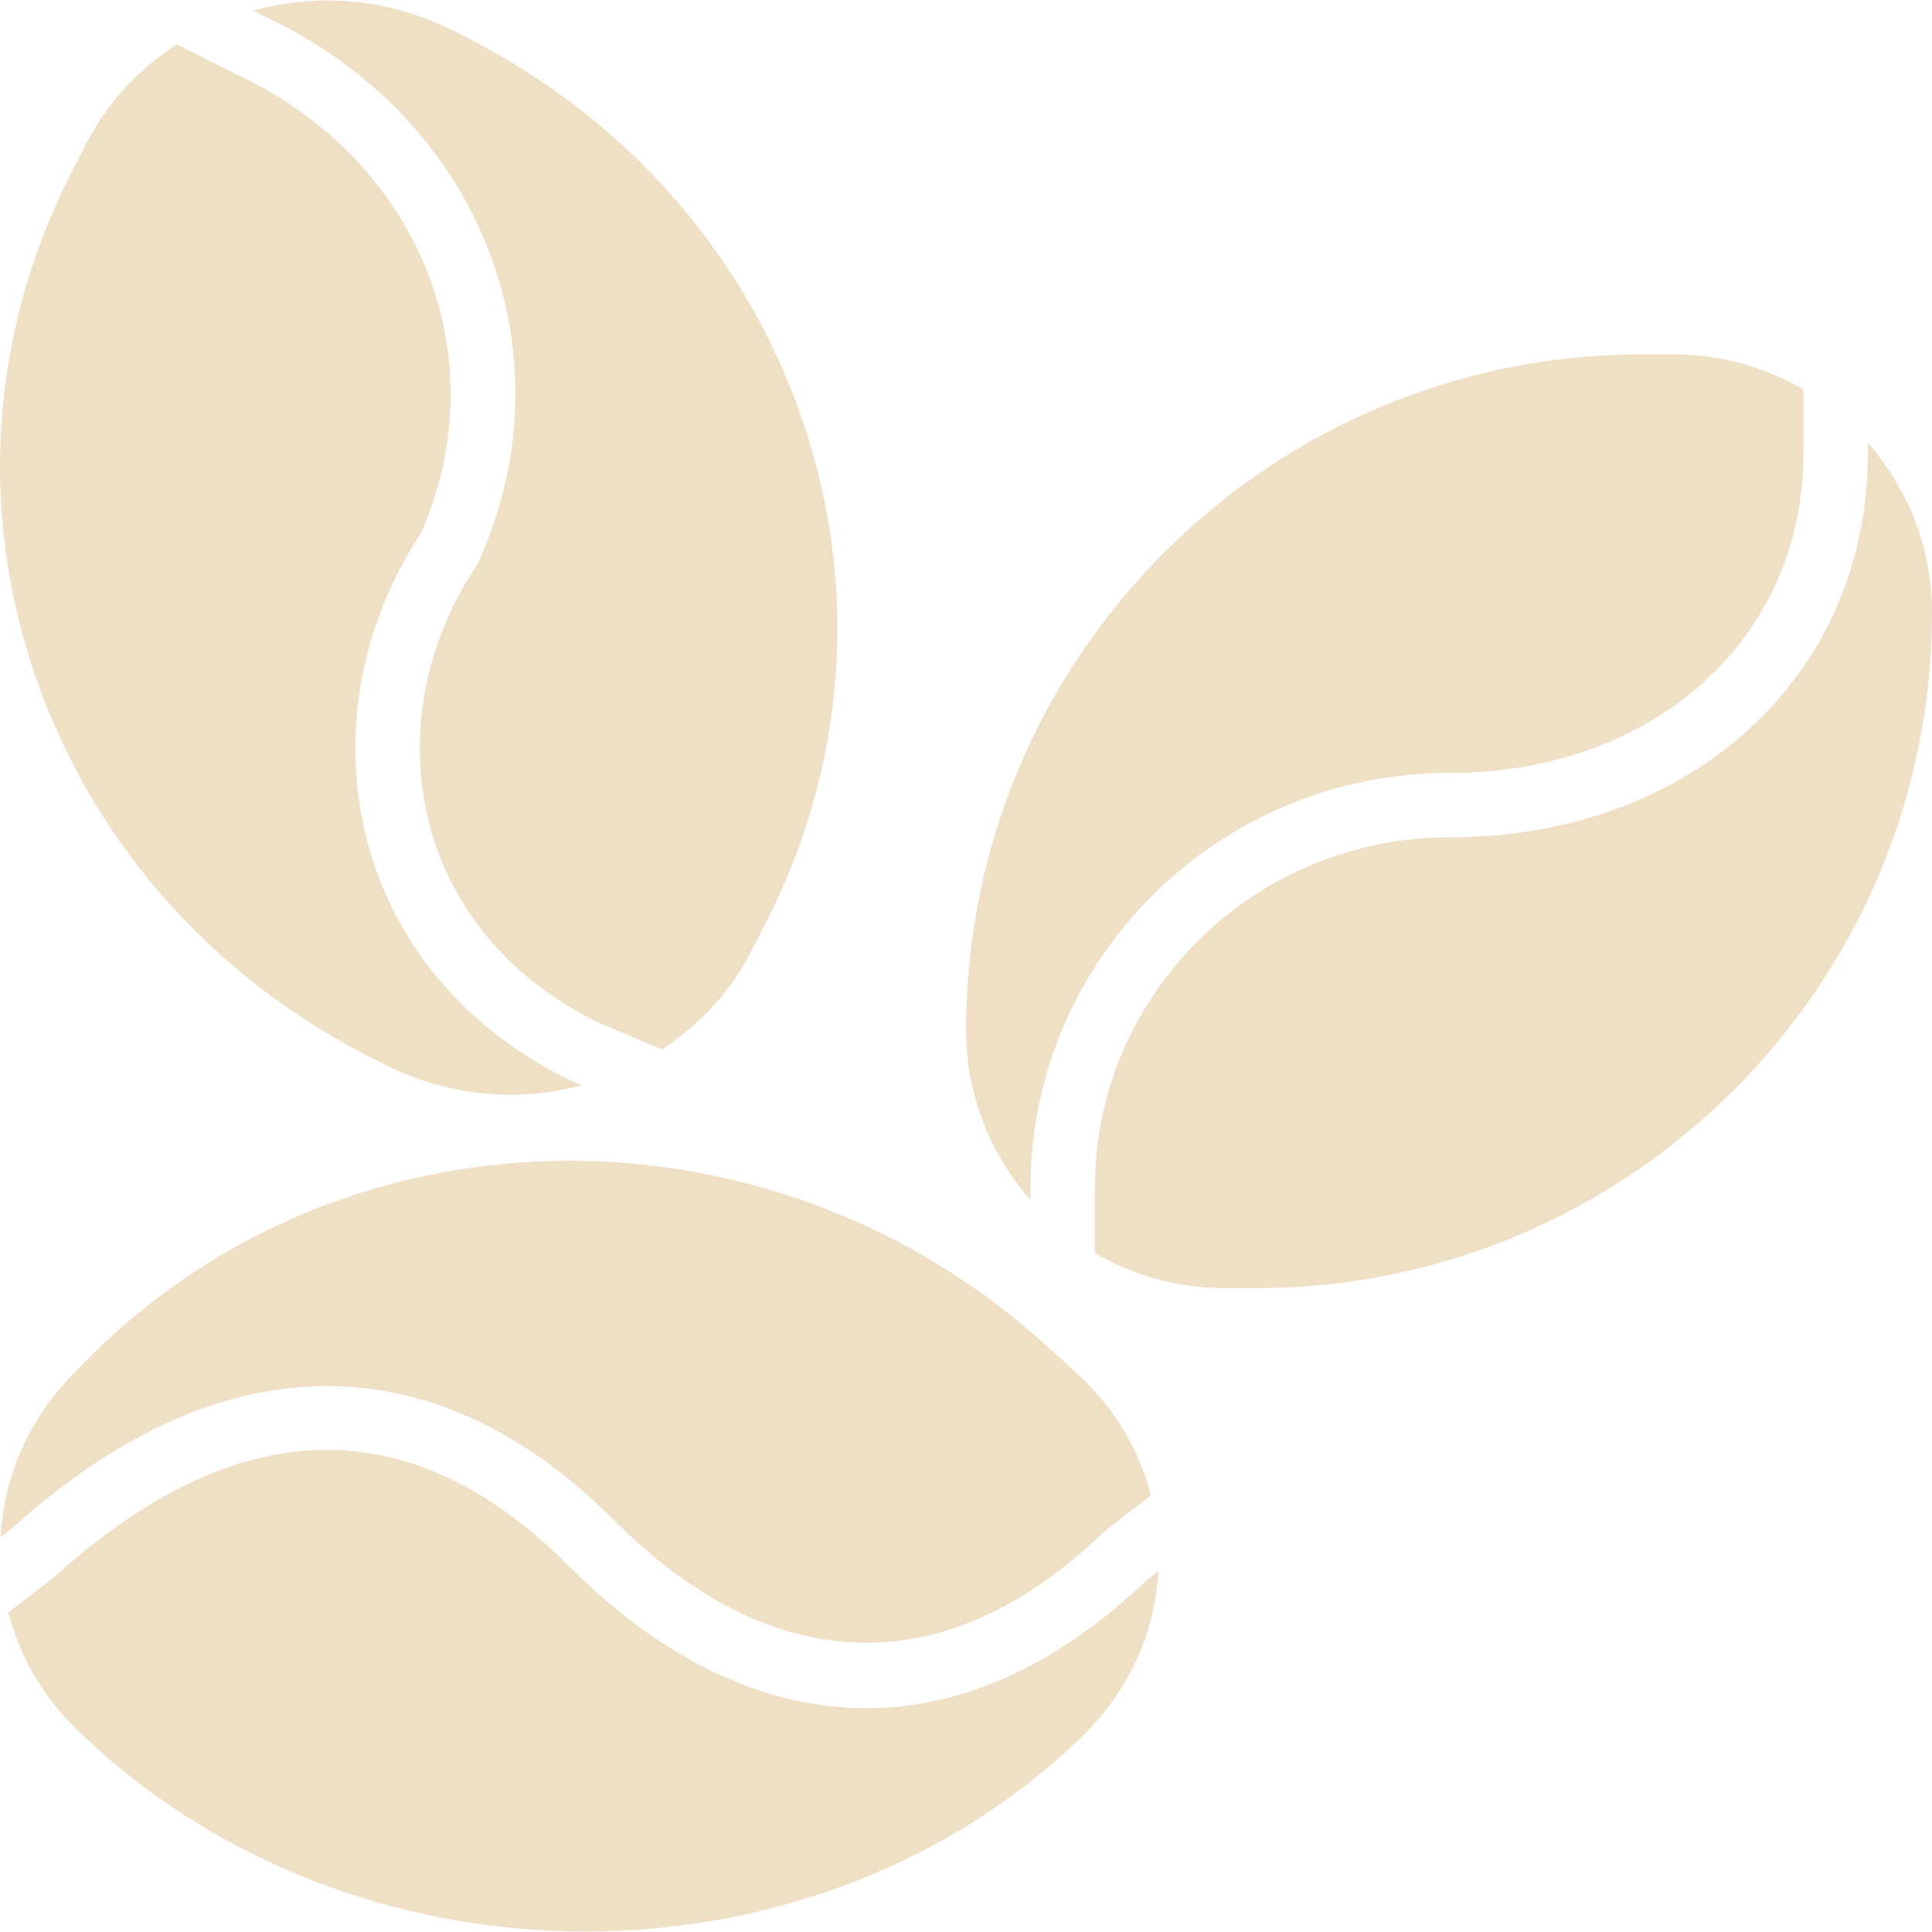
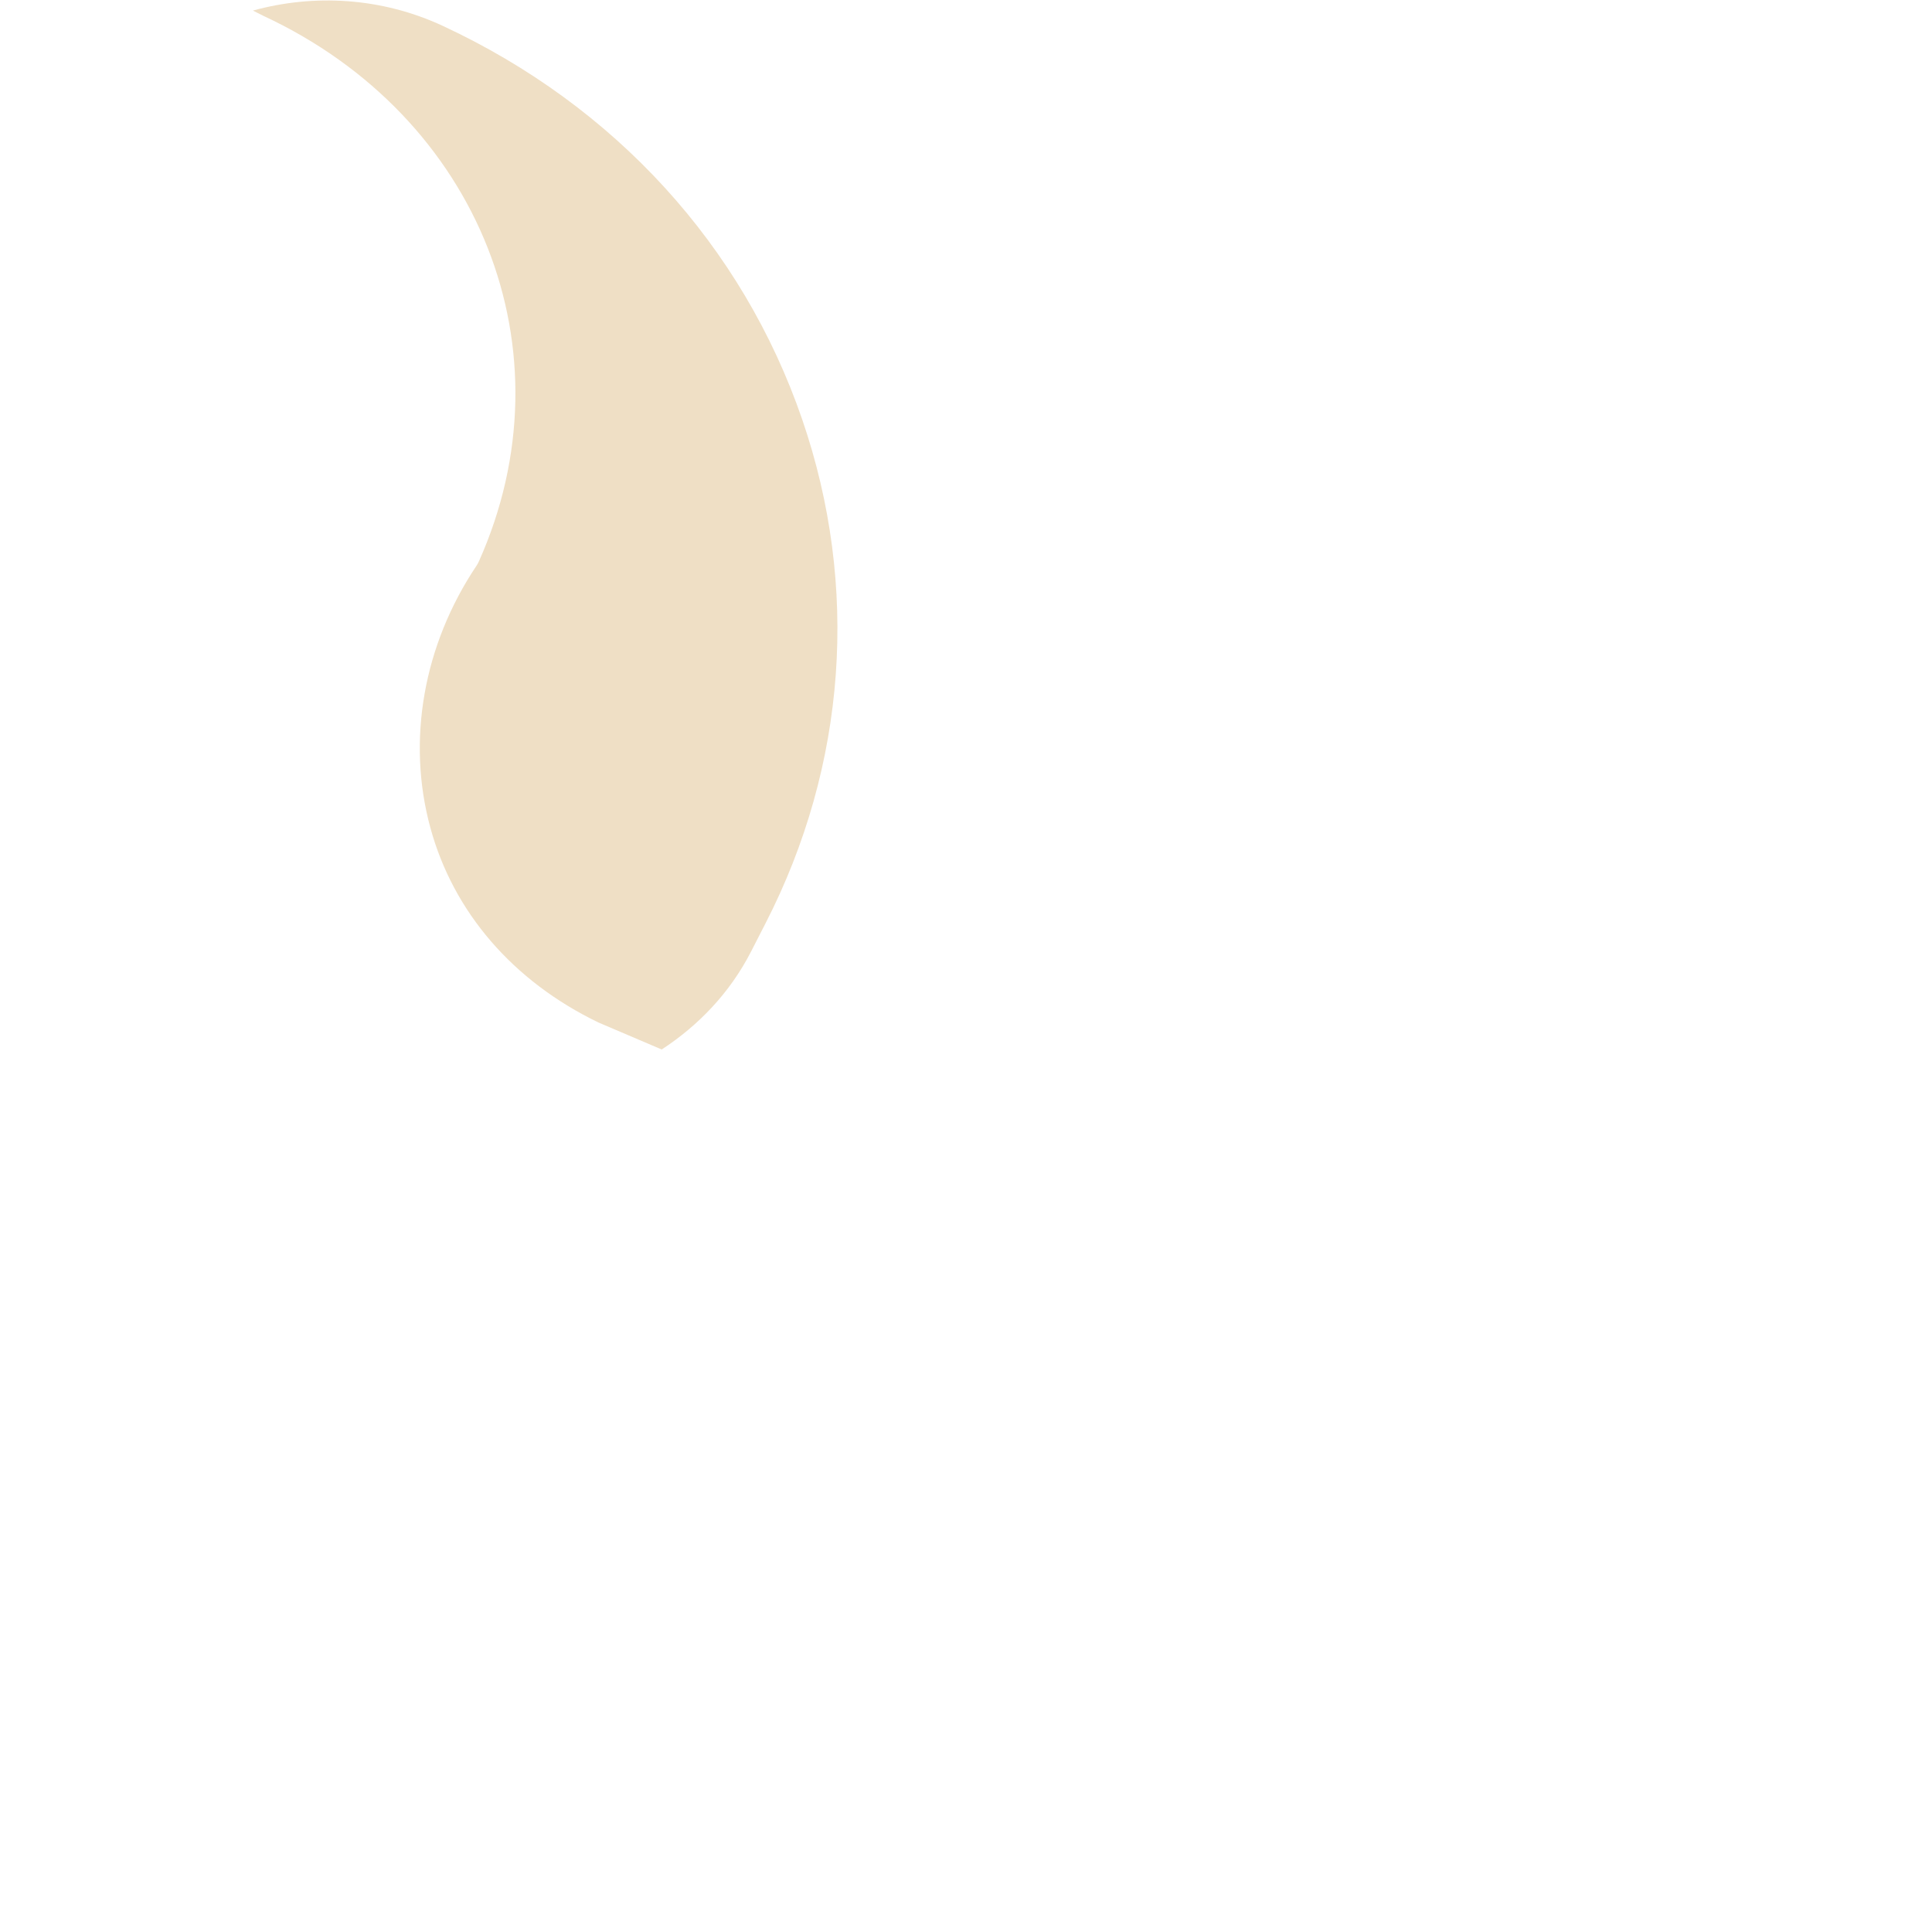
<svg xmlns="http://www.w3.org/2000/svg" fill="#EFDFC5" height="800px" width="800px" version="1.1" id="Layer_1" viewBox="0 0 512.036 512.036" xml:space="preserve">
  <g transform="translate(-1)">
    <g>
      <g>
-         <path d="M274.108,314.855c0-60.655,49.766-110.003,110.933-110.003c54.426,0,93.926-35.627,93.926-84.71v-16.887     c-10.103-5.897-21.811-9.335-34.33-9.335h-8.533c-98.739,0-179.063,80.333-179.063,179.072c0,17.263,6.477,33.007,17.067,45.056     V314.855z" />
-         <path d="M496.037,117.339v2.799c0,58.982-46.686,101.786-111.002,101.786c-51.755,0-93.858,41.694-93.858,92.928v17.246     c10.086,5.871,21.768,9.293,34.253,9.293h8.533c98.748,0,179.072-80.333,179.072-179.072     C513.036,145.09,506.584,129.38,496.037,117.339z" />
        <path d="M127.937,148.747c-0.188,0.444-0.427,0.862-0.7,1.263c-14.029,20.983-18.475,46.251-12.186,69.333     c6.084,22.374,21.905,40.713,44.544,51.644l16.777,7.159c9.779-6.383,18.099-15.07,23.663-25.924l3.9-7.612     c21.427-41.813,24.858-89.199,9.677-133.427C197.8,65.137,163.982,28.094,118.38,6.872c-16.282-7.578-34.15-8.525-50.355-4.07     l2.85,1.434C128.176,30.902,152.812,93.075,127.937,148.747z" />
-         <path d="M105.561,283.339c9.907,4.617,20.412,6.801,30.771,6.801c6.409,0,12.757-0.862,18.876-2.475l-2.671-1.143     c-27.52-13.286-46.558-35.49-53.956-62.694c-7.518-27.622-2.389-57.711,14.054-82.679c20.489-46.763-0.563-98.918-49.186-121.549     L47.85,11.783c-9.924,6.391-18.312,15.223-23.945,26.214l-3.9,7.603c-21.427,41.813-24.858,89.207-9.677,133.436     C26.141,225.073,59.968,262.125,105.561,283.339z" />
-         <path d="M163.548,402.707c42.24,42.453,88.457,43.58,130.159,3.157c0.23-0.222,0.469-0.427,0.725-0.623l11.597-8.96     c-3.217-12.39-10.018-23.663-19.942-32.58l-6.306-5.76c-75.034-69.478-191.454-66.603-259.354,6.221     C8.71,375.998,2.02,391.188,1.184,407.367l3.157-2.449C58.801,355.68,115.514,354.742,163.548,402.707z" />
-         <path d="M151.466,414.757c-41.779-41.719-87.603-40.644-136.175,3.234l-12.083,9.387c3.208,12.322,9.916,23.552,19.712,32.503     l6.349,5.794c0.06,0.06,0.128,0.111,0.196,0.171c35.866,30.788,81.468,46.063,126.771,46.063     c48.597,0,96.845-17.587,132.318-52.471c11.819-11.844,18.586-26.999,19.473-43.127l-2.79,2.15     C256.529,465.402,200.516,464.054,151.466,414.757z" />
      </g>
    </g>
  </g>
</svg>